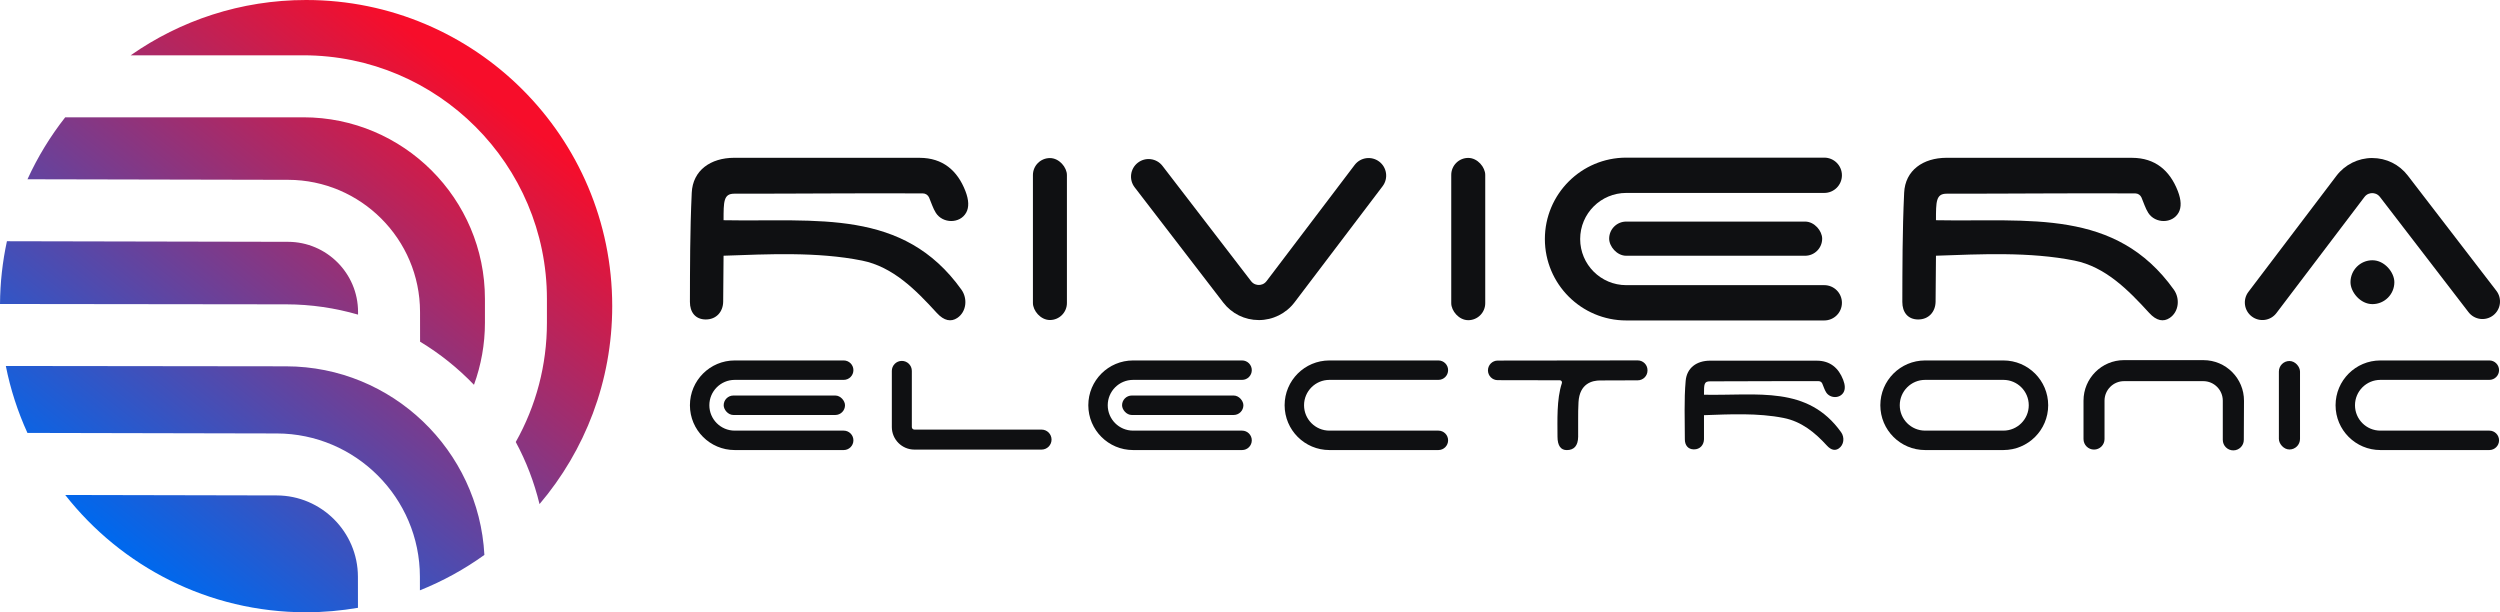
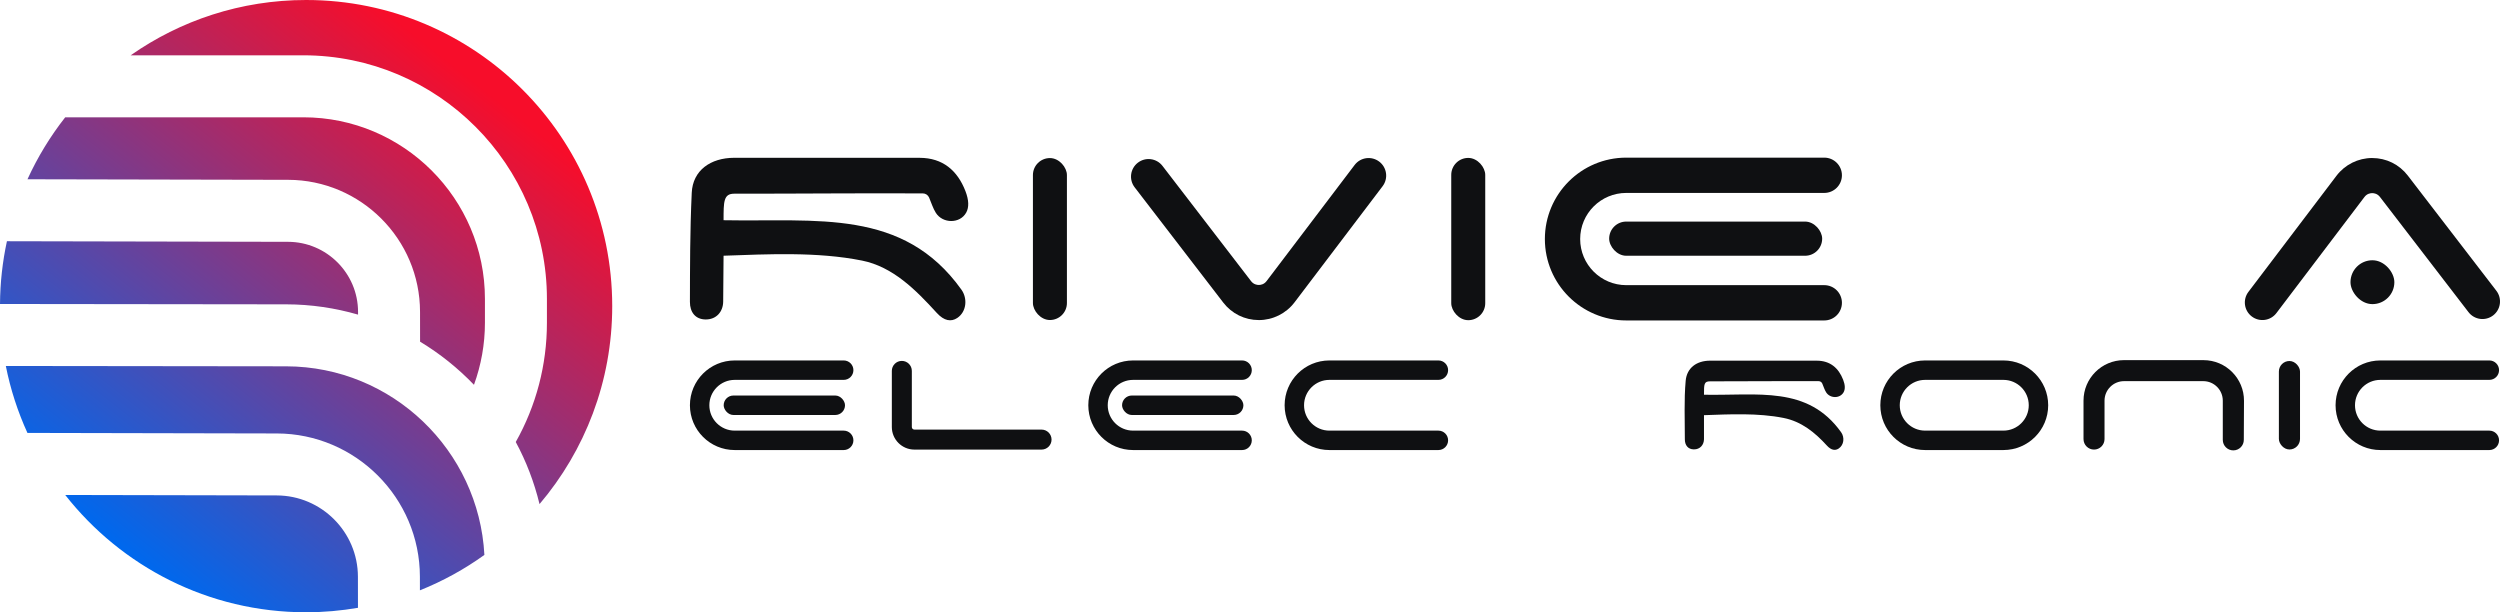
<svg xmlns="http://www.w3.org/2000/svg" id="Capa_2" width="241.963" height="59.26" viewBox="0 0 241.963 59.26">
  <defs>
    <style>.cls-1{fill:#0f1012;}.cls-2{fill:url(#Degradado_sin_nombre_7);}</style>
    <linearGradient id="Degradado_sin_nombre_7" x1="11.517" y1="52.622" x2="46.435" y2="8.288" gradientUnits="userSpaceOnUse">
      <stop offset="0" stop-color="#0068ed" />
      <stop offset="1" stop-color="#f70d2a" />
    </linearGradient>
  </defs>
  <g id="Capa_2-2">
    <g id="_1">
      <path class="cls-1" d="M164.921,38.205c5.213.099,10.027-.907,13.27,3.626.359.501.281,1.238-.232,1.579-.338.225-.726.171-1.143-.285-1.169-1.282-2.463-2.327-4.178-2.671-2.496-.501-5.248-.357-7.717-.271v2.324c-.009.555-.379.993-.981.987-.571-.006-.874-.41-.872-.977.005-1.889-.088-3.787.08-5.662.112-1.247,1.052-1.943,2.358-1.948l10.345.002c1.277.005,2.094.702,2.54,1.849.197.507.206.907.047,1.199-.346.631-1.309.623-1.694.015-.16-.253-.248-.556-.375-.851-.059-.138-.196-.229-.346-.23-3.698-.018-6.88.019-10.512.017-.59,0-.59.265-.59,1.299Z" />
-       <path class="cls-1" d="M150.97,36.805c-1.555,0-4.506-.007-6.016-.011-.522-.001-.942-.425-.942-.948h0c0-.523.424-.947.946-.948l13.547-.017c.524,0,.949.424.949.948v.033c0,.522-.422.946-.944.948l-3.614.012c-.794-.004-2.015.29-2.12,2.102-.064,1.116-.016,2.236-.034,3.354-.014.862-.395,1.284-1.1,1.284-.569,0-.898-.405-.899-1.305,0-1.484-.097-3.615.423-5.169.047-.14-.048-.283-.196-.283Z" />
      <path class="cls-1" d="M213.262,34.855h-7.686c-2.166,0-3.923,1.756-3.923,3.923v3.717c0,.562.455,1.017,1.017,1.017h0c.562,0,1.017-.455,1.017-1.017v-3.715c0-1.044.846-1.891,1.891-1.891h7.664c1.044,0,1.891.846,1.891,1.891v3.793c0,.562.455,1.017,1.017,1.017h0c.562,0,1.017-.455,1.017-1.017l.018-3.775c.011-2.174-1.749-3.942-3.923-3.942Z" />
      <path class="cls-1" d="M88.252,41.33v-5.432c0-.535-.433-.968-.968-.968h0c-.535,0-.968.433-.968.968v5.429c0,1.208.979,2.187,2.187,2.187h12.303c.535,0,.968-.433.968-.968h0c0-.535-.433-.968-.968-.968h-12.306c-.137,0-.249-.111-.249-.249Z" />
      <path class="cls-1" d="M82.597,35.826h0c0-.519-.421-.94-.94-.94h-10.547c-2.395,0-4.336,1.941-4.336,4.336h0c0,2.395,1.941,4.336,4.336,4.336h10.547c.519,0,.94-.421.94-.94h0c0-.519-.421-.94-.94-.94h-10.547c-1.356,0-2.456-1.1-2.456-2.456h0c0-1.356,1.1-2.456,2.456-2.456h10.547c.519,0,.94-.421.94-.94Z" />
      <rect class="cls-1" x="70.042" y="38.281" width="11.742" height="1.884" rx=".942" ry=".942" />
      <path class="cls-1" d="M121.155,35.826h0c0-.519-.421-.94-.94-.94h-10.547c-2.395,0-4.336,1.941-4.336,4.336h0c0,2.395,1.941,4.336,4.336,4.336h10.547c.519,0,.94-.421.94-.94h0c0-.519-.421-.94-.94-.94h-10.547c-1.356,0-2.456-1.1-2.456-2.456h0c0-1.356,1.1-2.456,2.456-2.456h10.547c.519,0,.94-.421.94-.94Z" />
      <rect class="cls-1" x="108.6" y="38.281" width="11.742" height="1.884" rx=".942" ry=".942" />
      <path class="cls-1" d="M241.871,35.826h0c0-.519-.421-.94-.94-.94h-10.547c-2.395,0-4.336,1.941-4.336,4.336h0c0,2.395,1.941,4.336,4.336,4.336h10.547c.519,0,.94-.421.94-.94h0c0-.519-.421-.94-.94-.94h-10.547c-1.356,0-2.456-1.1-2.456-2.456h0c0-1.356,1.1-2.456,2.456-2.456h10.547c.519,0,.94-.421.94-.94Z" />
      <path class="cls-1" d="M140.155,35.826h0c0-.519-.421-.94-.94-.94h-10.547c-2.395,0-4.336,1.941-4.336,4.336h0c0,2.395,1.941,4.336,4.336,4.336h10.547c.519,0,.94-.421.94-.94h0c0-.519-.421-.94-.94-.94h-10.547c-1.356,0-2.456-1.1-2.456-2.456h0c0-1.356,1.1-2.456,2.456-2.456h10.547c.519,0,.94-.421.94-.94Z" />
      <path class="cls-1" d="M193.898,34.886h-7.574c-2.395,0-4.336,1.941-4.336,4.336h0c0,2.395,1.941,4.336,4.336,4.336h7.574c2.395,0,4.336-1.941,4.336-4.336h0c0-2.395-1.941-4.336-4.336-4.336ZM193.898,41.678h-7.574c-1.356,0-2.456-1.1-2.456-2.456s1.1-2.456,2.456-2.456h7.574c1.356,0,2.456,1.1,2.456,2.456s-1.1,2.456-2.456,2.456Z" />
      <rect class="cls-1" x="220.562" y="34.94" width="2.045" height="8.564" rx="1.022" ry="1.022" />
      <rect class="cls-1" x="99.972" y="15.299" width="3.29" height="15.674" rx="1.645" ry="1.645" />
      <path class="cls-1" d="M121.833,30.977c-1.359,0-2.612-.617-3.441-1.695l-8.574-11.153c-.572-.744-.432-1.811.312-2.383h0c.744-.572,1.811-.432,2.383.312l8.574,11.154c.246.319.572.368.747.368h.003c.174,0,.503-.05.748-.373l8.523-11.238c.567-.748,1.633-.894,2.381-.327h0c.748.567.894,1.633.327,2.381l-8.523,11.238c-.821,1.082-2.101,1.718-3.459,1.718h0Z" />
      <rect class="cls-1" x="140.459" y="15.284" width="3.29" height="15.705" rx="1.645" ry="1.645" />
      <path class="cls-1" d="M178.271,16.965h0c0-.943-.765-1.708-1.708-1.708h-19.163c-4.352,0-7.879,3.528-7.879,7.879h0c0,4.352,3.528,7.879,7.879,7.879h19.163c.943,0,1.708-.765,1.708-1.708h0c0-.944-.765-1.708-1.708-1.708h-19.163c-2.465,0-4.463-1.998-4.463-4.463h0c0-2.465,1.998-4.463,4.463-4.463h19.163c.943,0,1.708-.765,1.708-1.708Z" />
      <rect class="cls-1" x="155.743" y="21.445" width="20.616" height="3.308" rx="1.654" ry="1.654" />
-       <path class="cls-1" d="M187.373,21.314c9.058.172,17.387-1.159,23.02,6.718.623.871.489,2.152-.403,2.744-.588.39-1.262.298-1.986-.496-2.031-2.227-4.244-4.46-7.223-5.058-4.337-.87-9.119-.62-13.408-.472l-.037,4.456c-.016.964-.658,1.725-1.704,1.714-.993-.011-1.518-.712-1.515-1.697.01-3.282,0-6.758.176-10.566.101-2.174,1.827-3.376,4.097-3.385l17.975.003c2.218.009,3.639,1.219,4.414,3.213.342.881.359,1.577.081,2.083-.601,1.097-2.274,1.083-2.943.026-.278-.439-.432-.966-.652-1.479-.103-.239-.34-.398-.601-.4-6.426-.031-11.955.033-18.266.029-1.025,0-1.025.771-1.025,2.567Z" />
      <path class="cls-1" d="M229.596,15.295c1.359,0,2.612.617,3.441,1.695l8.574,11.153c.572.744.432,1.811-.312,2.383h0c-.744.572-1.811.432-2.383-.312l-8.574-11.154c-.246-.319-.572-.368-.747-.368h-.003c-.174,0-.503.05-.748.373l-8.523,11.238c-.567.748-1.633.894-2.381.327h0c-.748-.567-.894-1.633-.327-2.381l8.523-11.238c.821-1.082,2.101-1.718,3.459-1.718h0Z" />
      <rect class="cls-1" x="227.493" y="25.189" width="4.245" height="4.245" rx="2.122" ry="2.122" />
      <path class="cls-1" d="M70.03,21.314c9.058.172,17.387-1.159,23.02,6.718.623.871.489,2.152-.403,2.744-.588.39-1.262.298-1.986-.496-2.031-2.227-4.244-4.46-7.223-5.058-4.337-.87-9.119-.62-13.408-.472l-.037,4.456c-.016.964-.658,1.725-1.704,1.714-.993-.011-1.518-.712-1.515-1.697.01-3.282,0-6.758.176-10.566.101-2.174,1.827-3.376,4.097-3.385l17.975.003c2.218.009,3.639,1.219,4.414,3.213.342.881.359,1.577.081,2.083-.601,1.097-2.274,1.083-2.943.026-.278-.439-.432-.966-.652-1.479-.103-.239-.34-.398-.601-.4-6.426-.031-11.955.033-18.266.029-1.025,0-1.025.771-1.025,2.567Z" />
    </g>
    <path class="cls-2" d="M34.641,55.817l.004,3.01c-1.633.279-3.308.432-5.02.432-9.465,0-17.887-4.444-23.312-11.353l20.469.044c4.329.009,7.854,3.538,7.859,7.866ZM34.654,30.449v-.269c-.005-3.728-3.042-6.767-6.769-6.775l-27.215-.058c-.423,1.96-.654,3.991-.669,6.074l27.713.034c2.407.005,4.734.357,6.94.995ZM52.934,28.931v2.312c0,4.074-1.041,8.023-3.016,11.536,1.012,1.875,1.786,3.893,2.3,6.011,4.385-5.166,7.036-11.852,7.036-19.159C59.254,13.266,45.989,0,29.625,0c-6.318,0-12.169,1.984-16.979,5.353h16.71c13.001,0,23.578,10.576,23.578,23.577ZM27.703,35.454l-27.139-.033c.449,2.264,1.159,4.432,2.091,6.479l24.138.052c7.626.017,13.837,6.233,13.847,13.858l.002,1.325c2.227-.893,4.319-2.047,6.24-3.427-.535-10.128-8.924-18.232-19.179-18.254ZM40.653,30.172l.004,2.897c1.92,1.158,3.672,2.566,5.217,4.174.693-1.908,1.06-3.931,1.06-6.001v-2.312c0-9.692-7.885-17.577-17.578-17.577H6.312c-1.442,1.837-2.671,3.848-3.652,5.997l25.237.054c7.025.017,12.747,5.744,12.756,12.768Z" />
  </g>
</svg>